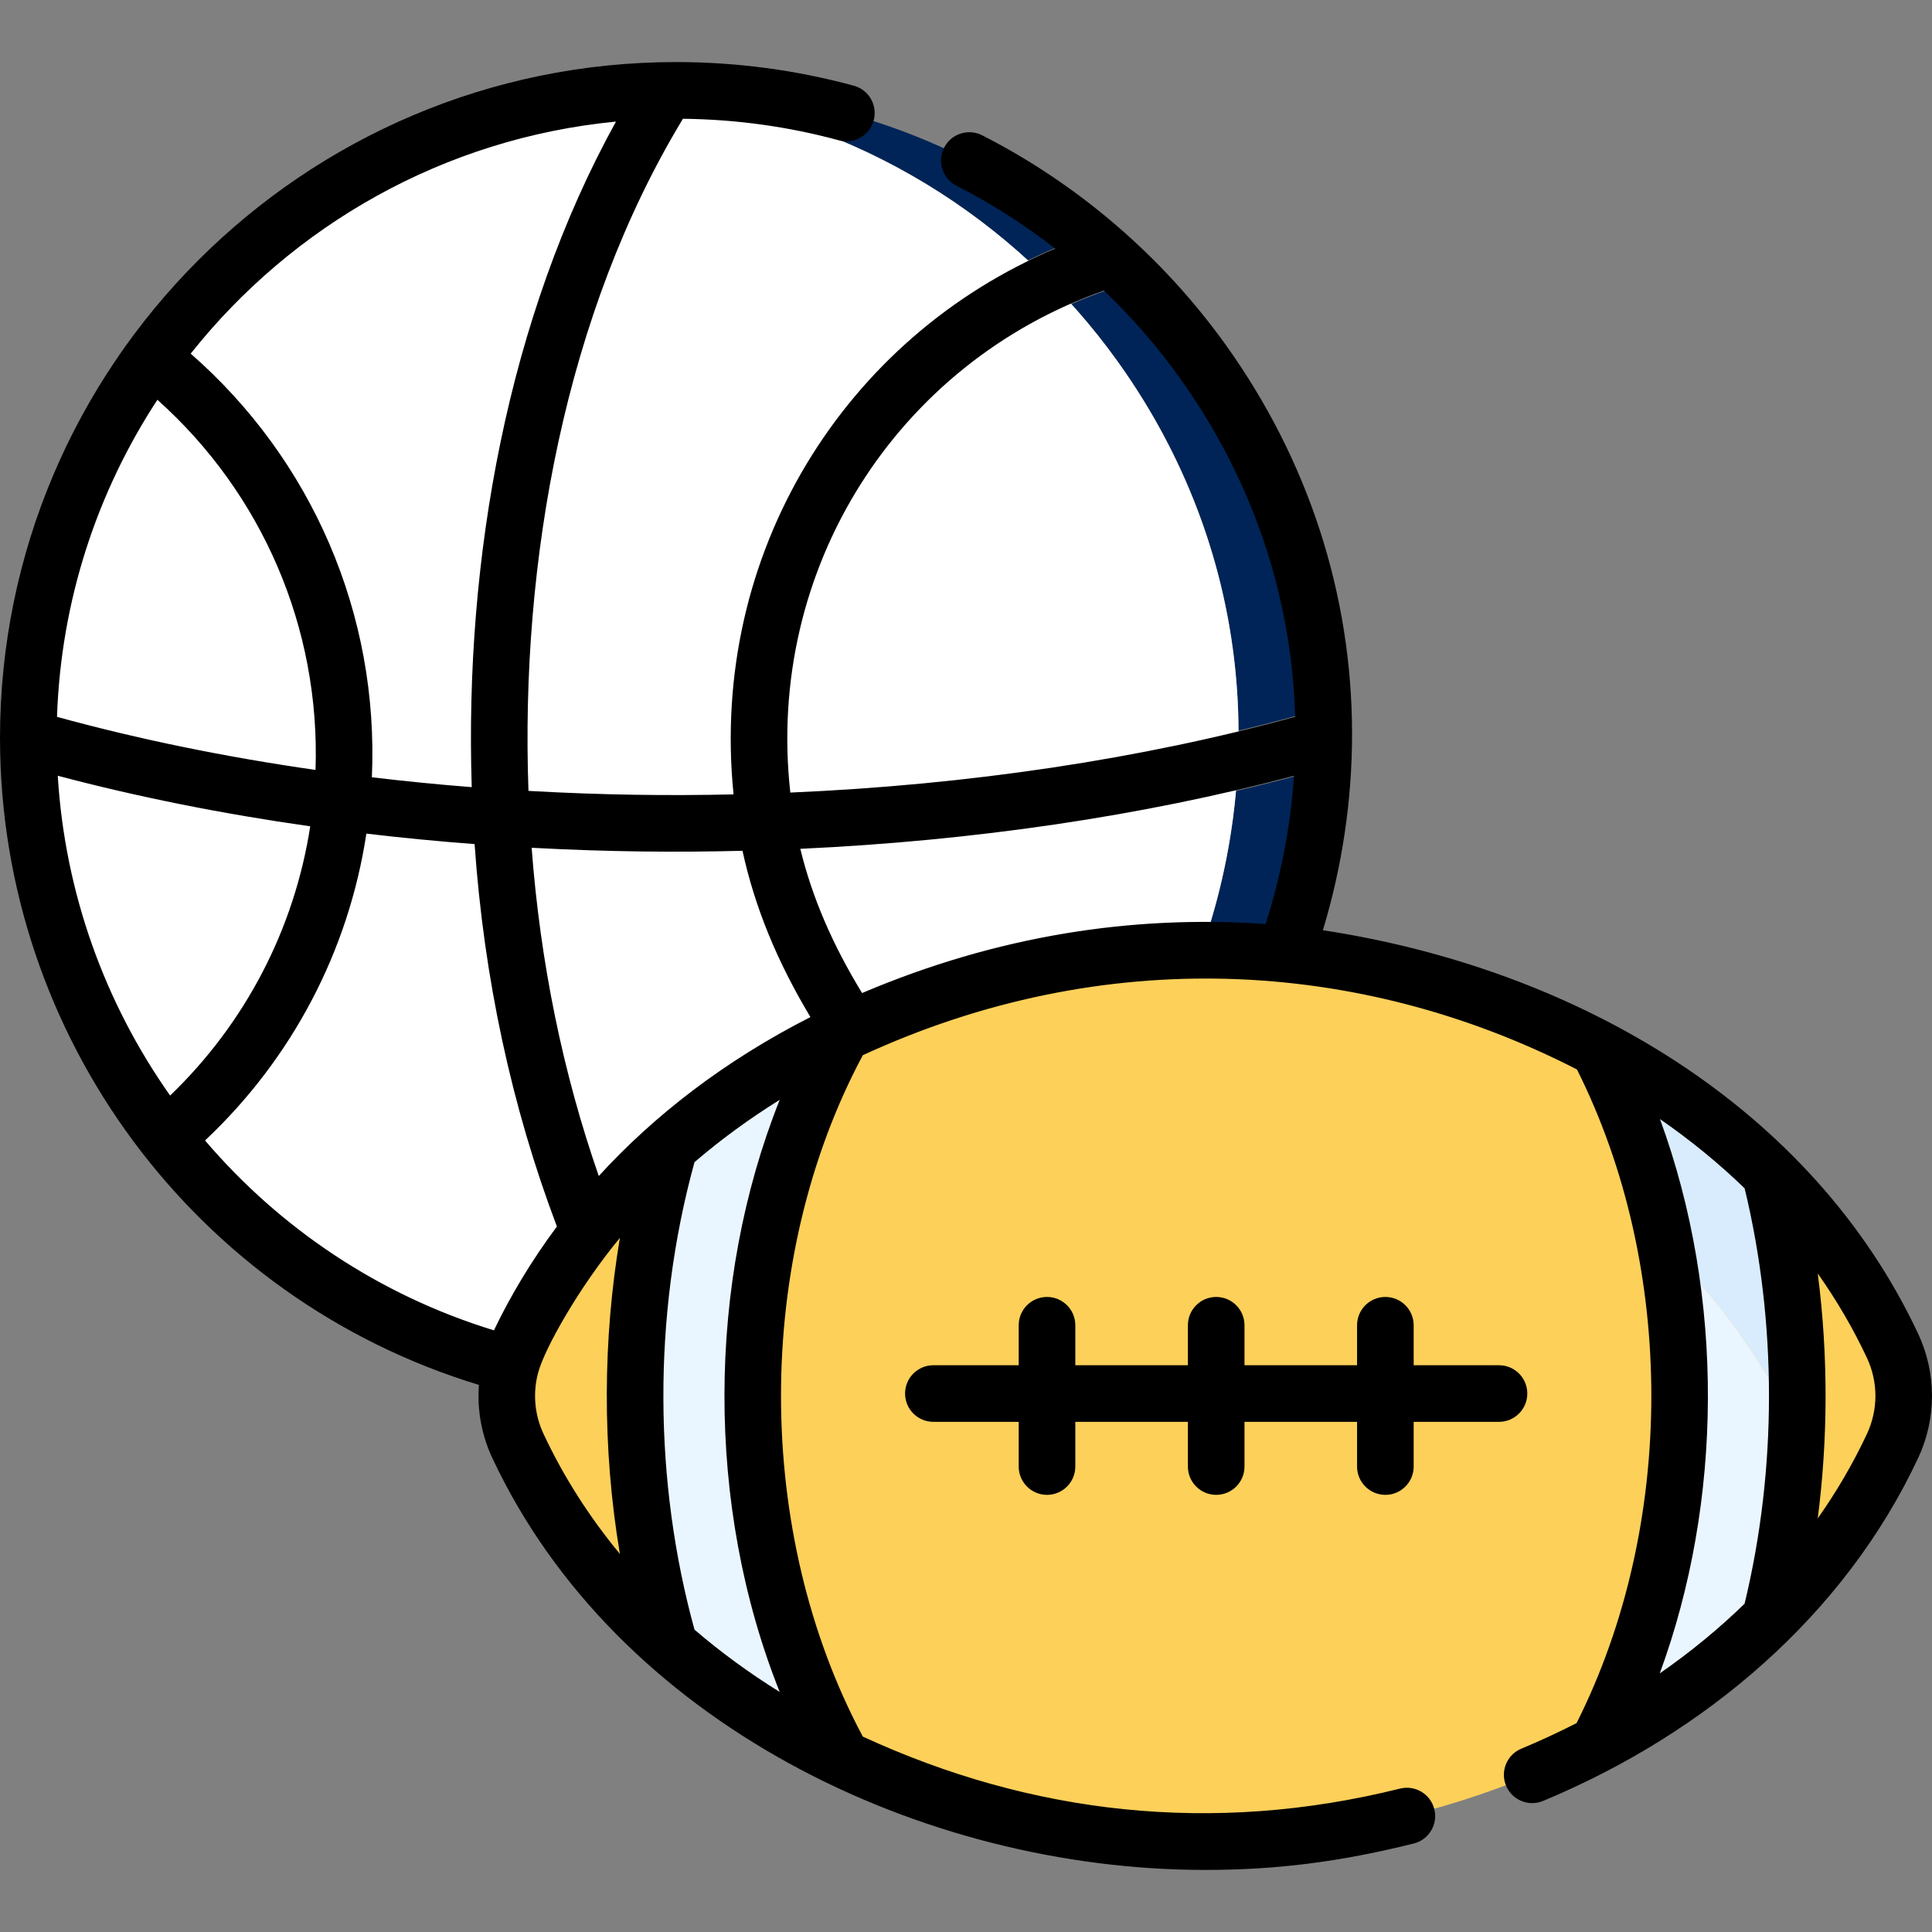
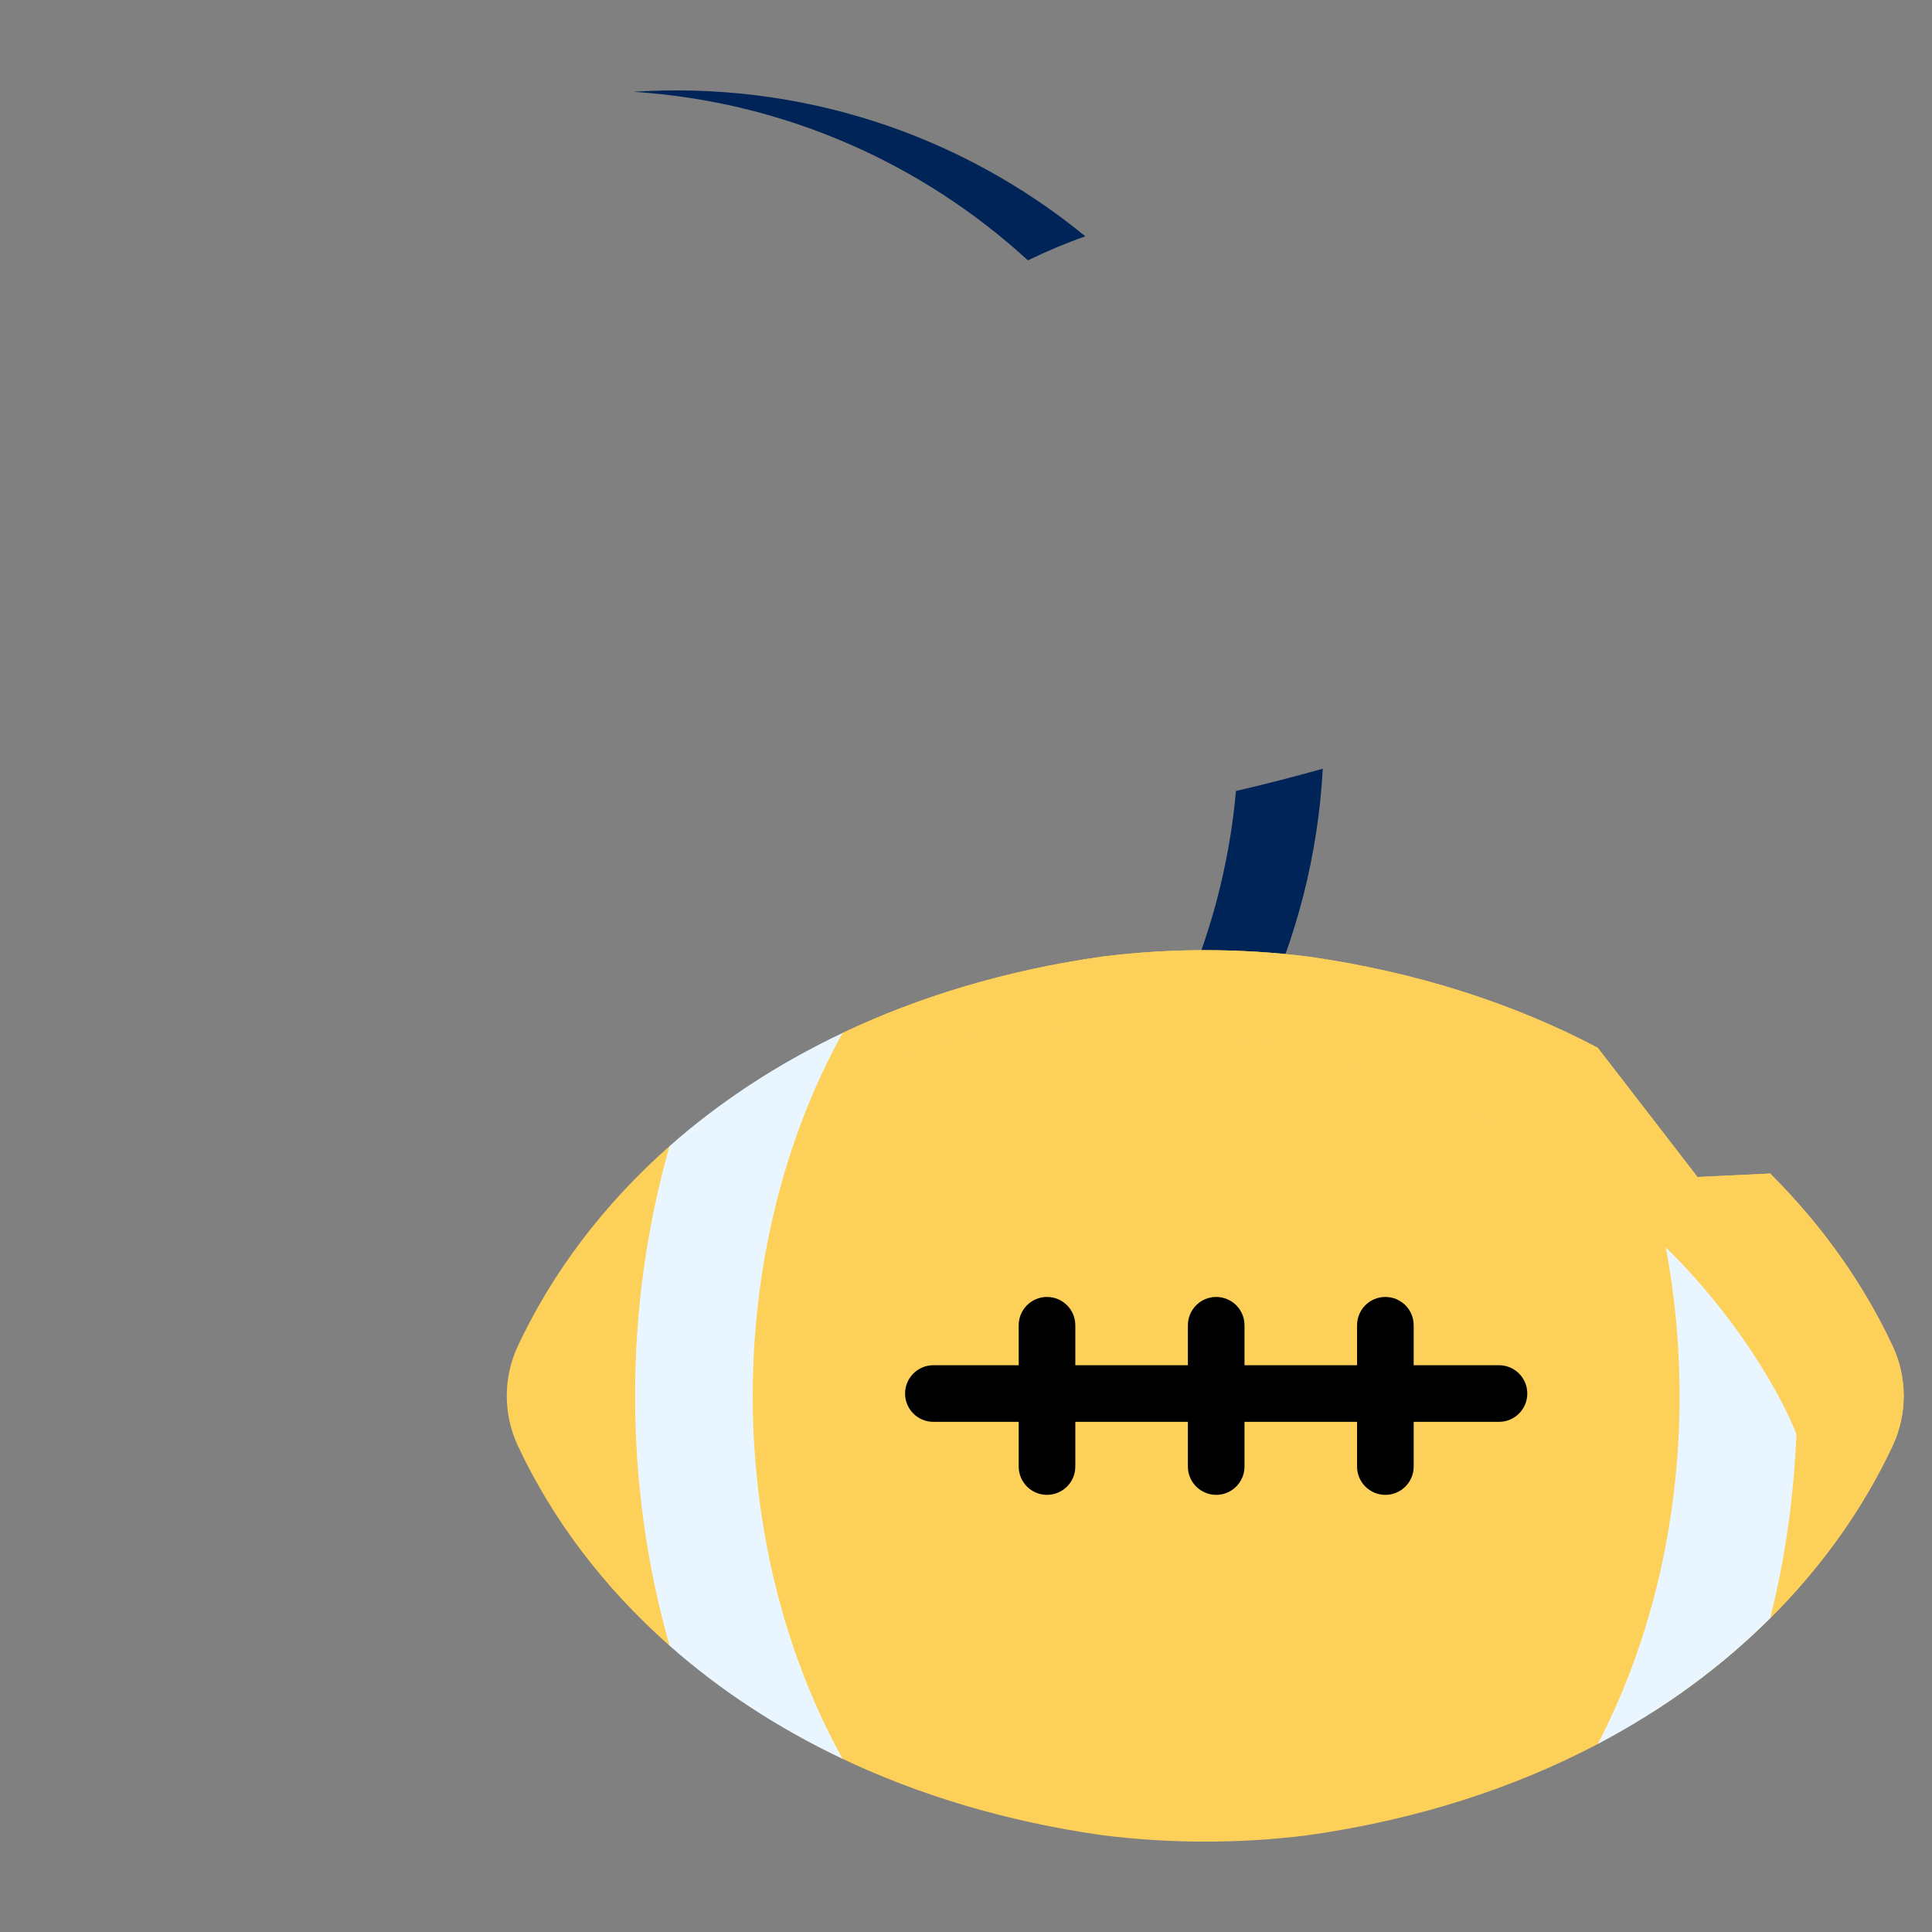
<svg xmlns="http://www.w3.org/2000/svg" width="150" height="150" viewBox="0 0 150 150" fill="none">
  <rect x="0" y="0" width="150" height="150" fill="#808080" stroke="none" />
  <path d="M84.268 18.347C74.451 10.322 62.038 6.294 49.193 7.126C60.966 7.895 71.627 12.72 79.807 20.214C81.244 19.513 82.731 18.887 84.268 18.347Z" fill="#002457" />
  <path d="M95.961 61.412C95.961 61.408 95.961 61.404 95.962 61.4C93.886 84.756 75.539 105.824 49.23 107.485C78.796 109.368 101.246 86.465 102.701 59.683C100.501 60.303 98.251 60.878 95.961 61.412Z" fill="#002457" />
-   <path d="M96.159 56.73C99.1 56.02 100.64 55.578 102.735 54.996C102.212 41.977 96.533 30.113 87.73 21.452C87.046 22.446 86.573 22.127 83.183 23.61C83.183 23.61 83.183 23.609 83.182 23.609C91.194 32.477 96.096 44.081 96.159 56.73Z" fill="#002457" />
-   <path d="M86.753 28.035C78.826 16.983 66.536 9.276 52.399 7.442L51.053 7.845L49.088 7.135C34.879 8.086 22.258 14.953 13.699 25.309L14.381 29.029H11.201L10.959 28.948C5.802 36.478 2.639 45.486 2.241 55.216L2.244 55.22L3.961 58.28L2.256 59.68H2.255C2.706 69.295 5.874 78.242 11.022 85.74H13.981L13.712 89.308C22.262 99.666 34.89 106.572 49.231 107.485C88.186 105.025 109.694 60.02 86.753 28.035Z" fill="white" />
  <path d="M146.939 104.495C144.691 99.695 141.496 95.161 137.434 91.113L131.794 91.382L124.048 81.348V81.348C117.566 77.936 110.005 75.456 101.469 74.255L101.468 74.256C96.325 73.62 91 73.598 85.68 74.256V74.255C78.141 75.316 71.367 77.379 65.421 80.196L57.365 88.977H51.99C46.83 93.537 42.862 98.831 40.21 104.495C39.057 106.957 39.057 109.797 40.21 112.26C42.862 117.923 46.83 123.217 51.99 127.777H57.365L65.421 136.558C71.367 139.375 78.141 141.439 85.68 142.498V142.498C90.824 143.134 96.149 143.156 101.468 142.498L101.469 142.498C110.005 141.298 117.566 138.818 124.048 135.406L131.791 127.252L137.434 125.641C141.496 121.593 144.691 117.06 146.939 112.26C148.092 109.797 148.092 106.957 146.939 104.495Z" fill="#FDD05A" />
  <path d="M146.939 104.495C144.691 99.695 141.496 95.161 137.434 91.113L131.794 91.382L124.048 81.348V81.348C117.566 77.936 110.005 75.456 101.469 74.255L101.468 74.256C96.325 73.62 91 73.598 85.68 74.256V74.255C78.141 75.316 71.365 77.377 65.42 80.195L65.421 80.196L61.428 84.548C66.407 82.575 71.896 81.106 77.865 80.267L77.865 80.268C83.184 79.61 88.509 79.632 93.653 80.268L93.653 80.267C116.39 83.463 132.21 95.744 139.124 110.506C140.277 112.968 140.277 115.809 139.124 118.271C136.631 123.594 132.974 128.591 128.26 132.958C136.871 127.474 143.206 120.231 146.939 112.259C148.092 109.797 148.092 106.957 146.939 104.495Z" fill="#FDD05A" />
  <path d="M65.421 80.196C60.315 82.616 55.822 85.592 51.99 88.978C48.418 101.437 48.41 115.29 51.99 127.777C55.822 131.163 60.315 134.139 65.421 136.559C56.114 119.778 56.12 96.966 65.421 80.196Z" fill="#EAF6FF" />
-   <path d="M139.471 111.364C139.76 104.317 139.047 97.534 137.434 91.113C133.52 87.356 129.019 83.834 124.048 81.348C126.464 85.986 128.273 91.219 129.332 96.841C135.519 102.91 138.789 109.418 139.471 111.364Z" fill="#D8ECFE" />
  <path d="M139.472 111.364C138.79 109.418 135.519 102.91 129.332 96.841C129.331 96.838 129.33 96.835 129.33 96.832C130.027 100.531 130.403 104.396 130.403 108.377C130.403 118.405 128.053 127.719 124.048 135.406C129.216 132.685 133.692 129.369 137.434 125.641C138.643 120.828 139.263 116.222 139.472 111.364Z" fill="#EAF6FF" />
-   <path d="M37.184 107.524C37.031 109.528 37.418 111.478 38.22 113.192C47.862 133.781 71.579 145.181 93.574 145.181C99.06 145.181 103.985 144.569 109.76 143.13C110.938 142.836 111.654 141.644 111.361 140.467C111.068 139.289 109.875 138.571 108.698 138.866C94.115 142.498 80.032 140.844 66.99 134.829C58.53 119.006 58.51 97.784 66.989 81.925C85.62 73.334 105.489 74.344 122.434 83.032C130.139 98.385 130.139 118.419 122.405 133.78C121.016 134.491 119.586 135.155 118.114 135.768C116.994 136.234 116.464 137.52 116.93 138.641C117.397 139.761 118.683 140.291 119.803 139.825C132.39 134.585 143.197 125.431 148.929 113.192C150.357 110.141 150.356 106.611 148.929 103.563C140.685 85.959 122.49 75.236 102.709 72.223C104.21 67.251 104.973 62.136 104.973 56.982C104.973 46.164 101.577 35.712 95.152 26.755C90.254 19.926 83.72 14.307 76.256 10.505C75.175 9.954 73.851 10.384 73.301 11.465C72.75 12.546 73.18 13.87 74.261 14.42C76.965 15.797 79.533 17.439 81.93 19.302C65.617 26.17 55.057 42.932 56.953 61.677C51.869 61.787 46.876 61.733 41.03 61.405C40.392 43.548 43.888 24.297 53.023 9.221C57.134 9.267 61.207 9.826 65.136 10.896C66.307 11.214 67.515 10.524 67.834 9.353C68.152 8.182 67.462 6.974 66.291 6.655C61.814 5.436 57.169 4.818 52.486 4.818C23.545 4.819 0 28.364 0 57.304C0 57.319 0 57.337 0.001 57.354C0.026 80.452 15.173 100.841 37.184 107.524ZM66.932 77.099C64.627 73.324 63.054 69.671 62.135 65.902C75.639 65.279 88.694 63.355 100.466 60.235C100.201 64.127 99.465 67.98 98.26 71.742C87.924 71.014 77.406 72.65 66.932 77.099ZM85.706 22.559C87.864 24.623 89.837 26.885 91.581 29.316C97.203 37.155 100.291 46.235 100.557 55.654C88.606 58.934 75.228 60.936 61.36 61.535C59.428 44.156 69.635 28.227 85.706 22.559ZM57.647 66.056C58.601 70.435 60.327 74.638 62.922 78.966C56.23 82.37 50.775 86.617 46.489 91.305C43.695 83.273 41.95 74.741 41.276 65.821C47.354 66.147 52.485 66.183 57.647 66.056ZM47.822 9.44C39.424 24.654 36.058 43.361 36.625 61.114C34.014 60.91 31.429 60.652 28.872 60.348C29.435 47.641 24.184 35.656 14.805 27.457C22.712 17.496 34.477 10.73 47.822 9.44ZM13.208 85.058C8.157 77.902 5.038 69.352 4.485 60.229C10.7 61.877 17.275 63.189 24.086 64.155C22.859 72.102 19.062 79.433 13.208 85.058ZM4.426 55.657C4.732 46.597 7.556 38.165 12.22 31.039C20.324 38.283 24.876 48.715 24.498 59.777C17.497 58.776 10.761 57.395 4.426 55.657ZM15.919 88.545C22.688 82.184 27.066 73.811 28.445 64.722C31.215 65.05 34.017 65.322 36.847 65.535C37.579 75.982 39.722 85.933 43.238 95.227C41.291 97.832 39.614 100.635 38.35 103.288C29.419 100.552 21.719 95.346 15.919 88.545ZM42.2 111.328C41.477 109.784 41.365 108.086 41.79 106.541C41.791 106.538 41.792 106.535 41.793 106.532C42.301 104.69 44.919 99.989 48.129 96.109C46.816 103.914 46.73 112.327 48.129 120.647C45.755 117.776 43.759 114.658 42.2 111.328ZM60.535 131.363C58.174 129.895 55.964 128.278 53.921 126.526C50.788 115.157 50.612 102.238 53.921 90.23C55.963 88.478 58.174 86.861 60.535 85.392C54.877 99.579 54.757 116.877 60.535 131.363ZM128.882 86.886C131.251 88.525 133.449 90.321 135.453 92.262C137.975 102.719 137.974 114.051 135.449 124.512C133.442 126.464 131.239 128.273 128.864 129.92C133.748 116.623 133.94 100.695 128.882 86.886ZM144.949 111.328C143.88 113.611 142.6 115.802 141.129 117.889C141.912 111.809 141.968 105.382 141.13 98.873C142.595 100.951 143.877 103.137 144.949 105.427C145.826 107.3 145.828 109.452 144.949 111.328Z" fill="black" />
  <path d="M107.559 116.06C108.773 116.06 109.757 115.076 109.757 113.862V110.391H116.382C117.595 110.391 118.579 109.407 118.579 108.193C118.579 106.98 117.595 105.996 116.382 105.996H109.757V102.892C109.757 101.678 108.773 100.695 107.559 100.695C106.346 100.695 105.362 101.678 105.362 102.892V105.996H96.622V102.892C96.622 101.678 95.638 100.695 94.425 100.695C93.211 100.695 92.228 101.678 92.228 102.892V105.996H83.487V102.892C83.487 101.678 82.503 100.695 81.289 100.695C80.076 100.695 79.092 101.678 79.092 102.892V105.996H72.468C71.254 105.996 70.27 106.98 70.27 108.193C70.27 109.407 71.254 110.391 72.468 110.391H79.092V113.862C79.092 115.076 80.076 116.06 81.289 116.06C82.503 116.06 83.487 115.076 83.487 113.862V110.391H92.228V113.862C92.228 115.076 93.211 116.06 94.425 116.06C95.638 116.06 96.622 115.076 96.622 113.862V110.391H105.362V113.862C105.362 115.076 106.346 116.06 107.559 116.06Z" fill="black" />
</svg>